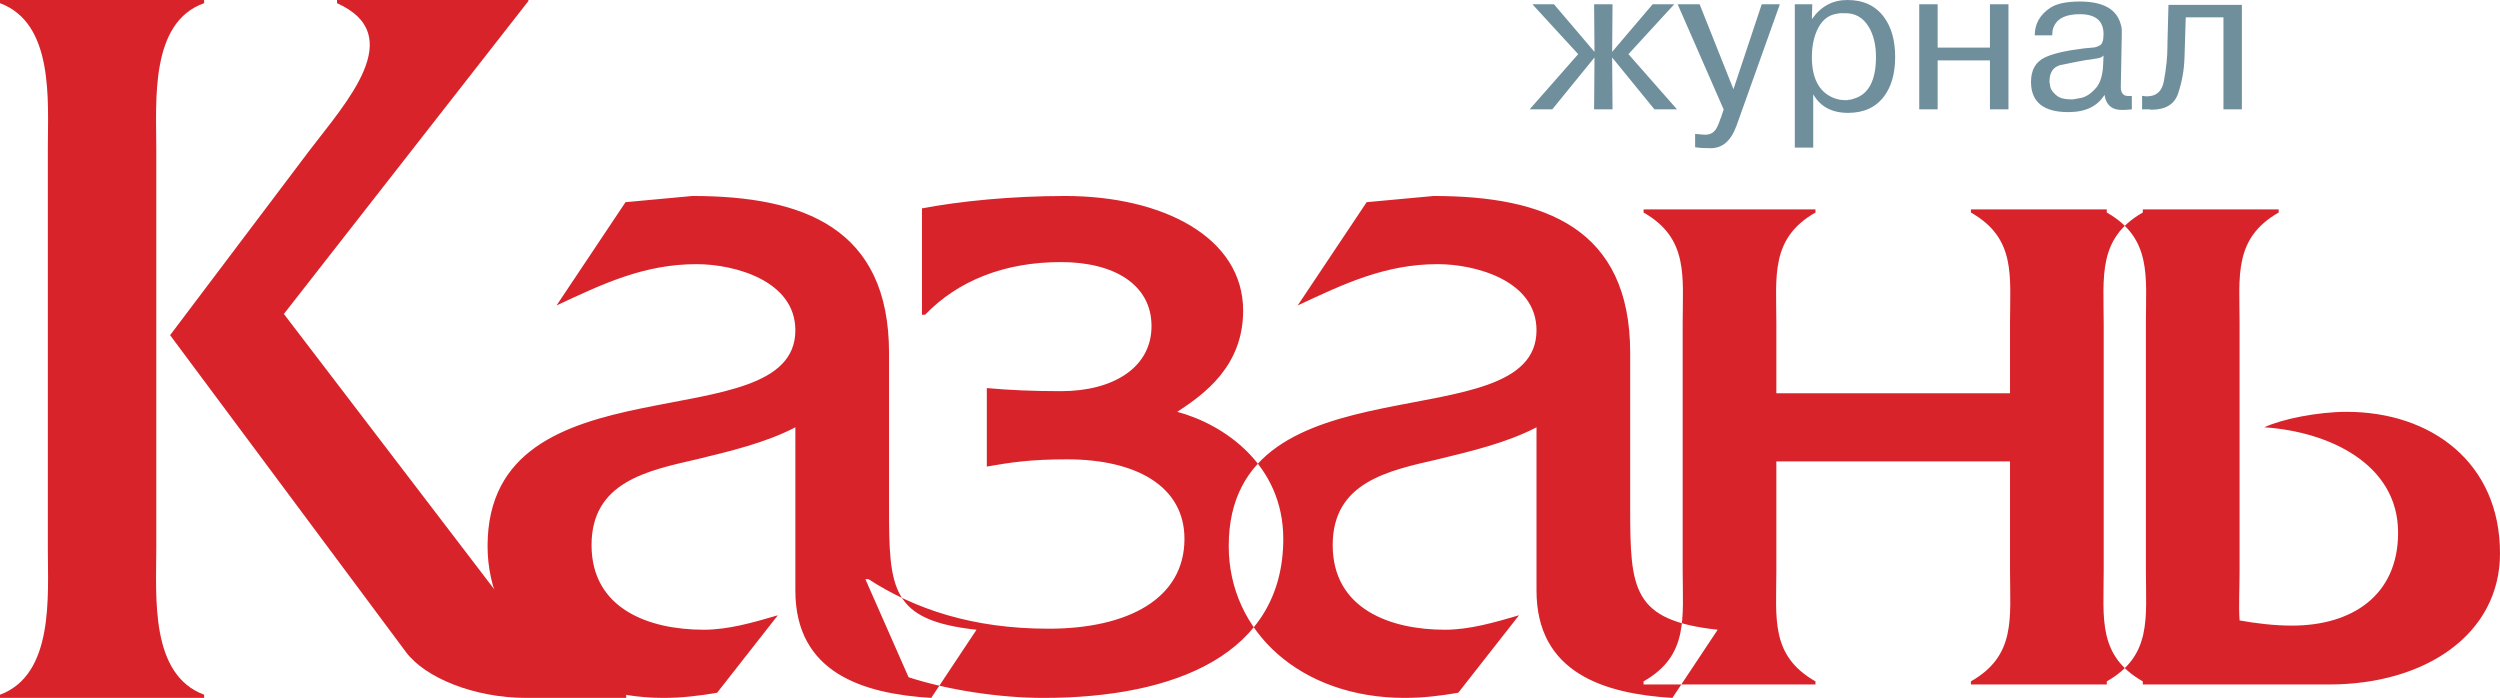
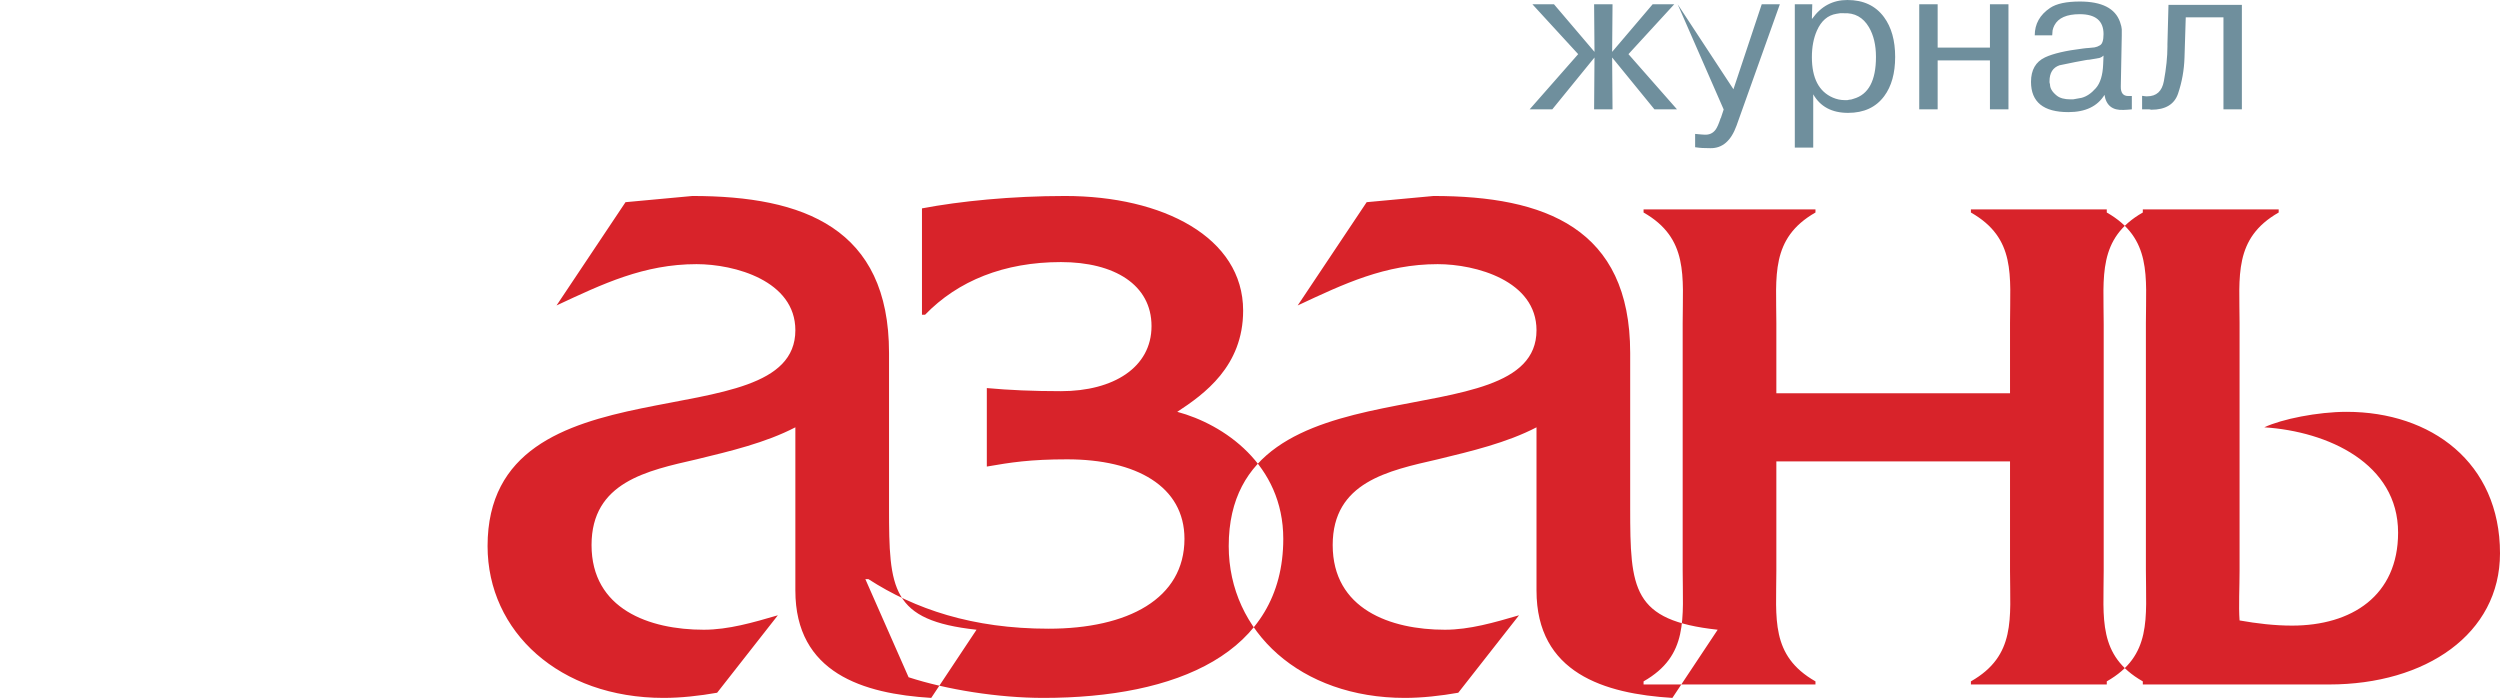
<svg xmlns="http://www.w3.org/2000/svg" width="523px" height="146px" viewBox="0 0 523 146" version="1.1">
  <title>Logo Kazan New</title>
  <desc>Created with Sketch.</desc>
  <g id="Logo-Kazan-New" stroke="none" stroke-width="1" fill="none" fill-rule="evenodd">
    <path d="M194.814,146 L204.29,131.74 C186.416,129.797 185.985,123.315 185.985,106.247 L185.985,73.84 C185.985,47.698 168.112,41 144.854,41 L130.857,42.296 L116.428,63.902 C126.119,59.365 134.733,55.26 145.716,55.26 C153.683,55.26 166.389,58.716 166.389,69.087 C166.389,92.635 102,74.055 102,114.24 C102,132.173 117.075,146 138.824,146 C142.485,146 146.362,145.568 150.023,144.92 L162.728,128.717 C157.56,130.229 152.392,131.74 147.223,131.74 C135.81,131.74 123.751,127.42 123.751,114.025 C123.751,100.845 135.379,98.469 145.716,96.093 C152.822,94.365 160.144,92.635 166.389,89.395 L166.389,123.532 C166.389,140.815 180.602,145.136 194.814,146 Z M219.363,131.525 C203.428,131.525 191.369,127.42 181.678,121.155 L181.032,121.155 L190.076,141.679 C198.044,144.272 208.812,146 218.287,146 C246.067,146 268.462,136.71 268.462,112.728 C268.462,97.173 255.973,88.747 246.282,86.155 C251.881,82.482 260.064,76.648 260.064,64.982 C260.064,49.642 243.267,41 222.809,41 C211.611,41 200.843,42.08 192.876,43.593 L192.876,65.845 L193.522,65.845 C200.413,58.716 210.103,54.827 221.947,54.827 C233.145,54.827 240.898,59.58 240.898,68.222 C240.898,76.865 232.931,81.833 221.947,81.833 C216.133,81.833 211.18,81.617 206.443,81.185 L206.443,97.605 C211.396,96.74 215.487,96.093 223.24,96.093 C237.668,96.093 247.789,101.71 247.789,112.728 C247.789,125.26 235.946,131.525 219.363,131.525 Z M349.864,146 L359.339,131.74 C341.465,129.797 341.034,123.315 341.034,106.247 L341.034,73.84 C341.034,47.698 323.161,41 299.903,41 L285.906,42.296 L271.477,63.902 C281.168,59.365 289.781,55.26 300.764,55.26 C308.732,55.26 321.437,58.716 321.437,69.087 C321.437,92.635 257.049,74.055 257.049,114.24 C257.049,132.173 272.123,146 293.873,146 C297.535,146 301.41,145.568 305.071,144.92 L317.777,128.717 C312.608,130.229 307.44,131.74 302.272,131.74 C290.859,131.74 278.799,127.42 278.799,114.025 C278.799,100.845 290.428,98.469 300.764,96.093 C307.871,94.365 315.193,92.635 321.437,89.395 L321.437,123.532 C321.437,140.815 335.651,145.136 349.864,146 Z M440.093,119.427 L440.093,67.79 C440.093,57.852 438.801,49.858 448.276,44.457 L448.276,43.808 L412.314,43.808 L412.314,44.457 C421.788,49.858 420.497,57.635 420.497,67.574 L420.497,82.265 L371.612,82.265 L371.612,67.574 C371.612,57.852 370.321,49.858 379.796,44.457 L379.796,43.808 L343.833,43.808 L343.833,44.457 C353.308,49.858 352.016,57.852 352.016,67.574 L352.016,119.21 C352.016,129.365 353.308,137.142 343.833,142.544 L343.833,143.192 L379.796,143.192 L379.796,142.544 C370.321,137.142 371.612,129.365 371.612,119.427 L371.612,96.525 L420.497,96.525 L420.497,119.427 C420.497,129.365 421.788,137.142 412.314,142.544 L412.314,143.192 L448.276,143.192 L448.276,142.544 C438.801,137.142 440.093,129.365 440.093,119.427 Z M468.518,129.797 C468.303,126.772 468.518,122.883 468.518,119.427 L468.518,67.574 C468.518,57.852 467.225,49.858 476.701,44.457 L476.701,43.808 L440.738,43.808 L440.738,44.457 C450.213,49.858 448.921,57.852 448.921,67.574 L448.921,119.21 C448.921,129.365 450.213,137.142 440.738,142.544 L440.738,143.192 L487.252,143.192 C507.495,143.192 523,132.605 523,115.753 C523,96.74 508.572,86.155 490.914,86.155 C484.884,86.155 477.347,87.667 473.686,89.395 C487.037,90.26 501.681,96.957 501.681,111.432 C501.681,124.612 491.991,130.877 479.5,130.877 C475.839,130.877 472.178,130.445 468.518,129.797 L468.518,129.797 Z" id="Fill-1" fill="#D8232A" />
-     <path d="M10.009,31.064 L10.009,114.714 C10.009,124.699 11.343,141.118 0,145.334 L0,146 L42.703,146 L42.703,145.334 C31.359,141.118 32.695,124.92 32.695,114.714 L32.695,31.064 C32.695,21.08 31.359,4.66 42.703,0.666 L42.703,0 L0,0 L0,0.666 C11.343,4.882 10.009,21.08 10.009,31.064 Z M64.722,31.508 L35.585,70.116 L84.961,136.459 C88.964,141.784 99.195,146 110.093,146 L131,146 L131,145.334 C119.657,139.787 111.205,133.575 104.311,124.477 L59.384,65.678 L110.538,0.222 L110.538,0 L70.504,0 L70.504,0.666 C85.406,7.323 72.506,21.301 64.722,31.508 L64.722,31.508 Z" id="Fill-2" fill="#D8232A" />
-     <path d="M337.341,22.876 L337.261,12.026 L346.111,22.876 L350.828,22.876 L340.672,11.328 L350.246,0.897 L345.73,0.897 L337.261,10.851 L337.341,0.897 L333.487,0.897 L333.567,10.851 L325.097,0.897 L320.582,0.897 L330.155,11.328 L320,22.876 L324.737,22.876 L333.567,12.026 L333.487,22.876 L337.341,22.876 Z M354.62,30.8 C355.277,30.892 355.772,30.946 356.106,30.959 L357.792,30.999 C360.307,31.051 362.14,29.472 363.291,26.261 L372.343,0.897 L368.553,0.897 L362.636,18.67 L355.562,0.897 L350.968,0.897 L360.593,22.902 L360.072,24.48 L360.04,24.6 L359.959,24.719 C359.571,25.91 359.21,26.723 358.876,27.159 C358.314,27.901 357.537,28.238 356.547,28.172 L355.925,28.132 L354.62,28.013 L354.62,30.8 Z M375.473,30.879 L379.327,30.879 L379.327,19.73 C380.812,22.318 383.241,23.613 386.613,23.613 C389.93,23.613 392.453,22.445 394.179,20.109 C395.705,18.051 396.467,15.317 396.467,11.906 C396.467,8.469 395.689,5.694 394.134,3.584 C392.376,1.195 389.822,0 386.469,0 C383.425,0 380.977,1.301 379.127,3.902 L379.046,3.902 L379.127,0.897 L375.473,0.897 L375.473,30.879 Z M380.09,6.419 C380.999,4.358 382.364,3.181 384.184,2.887 L384.926,2.768 L385.67,2.768 C387.997,2.648 389.77,3.624 390.987,5.694 C391.964,7.366 392.453,9.438 392.453,11.906 C392.453,16.871 390.887,19.79 387.757,20.666 C387.422,20.799 387.121,20.865 386.853,20.865 C386.773,20.878 386.646,20.905 386.472,20.945 L385.91,20.945 C385.068,20.945 384.244,20.772 383.441,20.426 C380.511,19.163 379.046,16.343 379.046,11.966 C379.046,9.851 379.394,8.002 380.09,6.419 Z M416.296,12.642 L416.296,22.876 L420.17,22.876 L420.17,0.897 L416.296,0.897 L416.296,9.955 L405.357,9.955 L405.357,0.897 L401.505,0.897 L401.505,22.876 L405.357,22.876 L405.357,12.642 L416.296,12.642 Z M429.402,6.351 C429.469,6.007 429.596,5.655 429.783,5.296 C430.599,3.743 432.365,2.967 435.082,2.967 C438.4,2.967 440.059,4.354 440.059,7.128 C440.059,8.442 439.798,9.232 439.276,9.497 C438.969,9.696 438.601,9.835 438.172,9.915 C437.959,9.955 437.557,9.994 436.969,10.035 L436.407,10.075 L435.744,10.154 C432.145,10.592 429.502,11.209 427.816,12.005 C425.862,12.934 424.886,14.64 424.886,17.122 C424.886,21.343 427.489,23.454 432.693,23.454 C436.266,23.454 438.787,22.252 440.26,19.849 C440.608,22.067 441.939,23.115 444.254,22.995 L445.037,22.956 L445.98,22.876 L445.98,20.089 C445.9,20.089 445.785,20.089 445.639,20.089 L445.237,20.089 C444.167,20.089 443.645,19.425 443.672,18.098 L443.873,7.467 L443.873,6.113 C443.86,5.767 443.738,5.263 443.51,4.599 C442.505,1.745 439.702,0.319 435.102,0.319 C432.286,0.319 430.215,0.763 428.888,1.653 C426.741,3.099 425.669,5.011 425.669,7.387 L429.321,7.387 L429.402,6.351 Z M438.457,18.436 C437.508,19.524 436.506,20.201 435.452,20.467 C434.609,20.64 434.022,20.746 433.688,20.786 L433.167,20.786 C431.885,20.786 430.924,20.526 430.282,20.009 C429.334,19.252 428.86,18.47 428.86,17.66 C428.793,17.434 428.759,17.295 428.759,17.241 L428.759,17.003 C428.759,15.25 429.456,14.136 430.846,13.658 C433.429,13.114 435.209,12.762 436.185,12.602 L436.647,12.523 L437.129,12.483 L437.47,12.424 L437.711,12.384 C438.674,12.225 439.196,12.132 439.276,12.105 C439.558,12.012 439.818,11.853 440.059,11.627 L439.979,13.499 C439.886,15.742 439.378,17.387 438.457,18.436 Z M448.669,22.876 C448.775,22.876 448.937,22.876 449.15,22.876 L449.652,22.876 L450.054,22.956 C453.024,22.956 454.891,21.827 455.653,19.571 C456.47,17.156 456.918,14.64 456.998,12.026 L457.259,3.624 L465.146,3.624 L465.146,22.876 L469,22.876 L469,1.016 L453.646,1.016 L453.426,9.241 L453.426,9.718 C453.426,11.864 453.178,14.281 452.683,16.97 C452.294,19.089 451.131,20.149 449.191,20.149 L448.95,20.149 L448.669,20.12 L448.368,20.077 L448.127,20.049 L448.127,22.876 L448.669,22.876 L448.669,22.876 Z" id="Fill-3" fill="#6F8F9D" />
+     <path d="M337.341,22.876 L337.261,12.026 L346.111,22.876 L350.828,22.876 L340.672,11.328 L350.246,0.897 L345.73,0.897 L337.261,10.851 L337.341,0.897 L333.487,0.897 L333.567,10.851 L325.097,0.897 L320.582,0.897 L330.155,11.328 L320,22.876 L324.737,22.876 L333.567,12.026 L333.487,22.876 L337.341,22.876 Z M354.62,30.8 C355.277,30.892 355.772,30.946 356.106,30.959 L357.792,30.999 C360.307,31.051 362.14,29.472 363.291,26.261 L372.343,0.897 L368.553,0.897 L362.636,18.67 L350.968,0.897 L360.593,22.902 L360.072,24.48 L360.04,24.6 L359.959,24.719 C359.571,25.91 359.21,26.723 358.876,27.159 C358.314,27.901 357.537,28.238 356.547,28.172 L355.925,28.132 L354.62,28.013 L354.62,30.8 Z M375.473,30.879 L379.327,30.879 L379.327,19.73 C380.812,22.318 383.241,23.613 386.613,23.613 C389.93,23.613 392.453,22.445 394.179,20.109 C395.705,18.051 396.467,15.317 396.467,11.906 C396.467,8.469 395.689,5.694 394.134,3.584 C392.376,1.195 389.822,0 386.469,0 C383.425,0 380.977,1.301 379.127,3.902 L379.046,3.902 L379.127,0.897 L375.473,0.897 L375.473,30.879 Z M380.09,6.419 C380.999,4.358 382.364,3.181 384.184,2.887 L384.926,2.768 L385.67,2.768 C387.997,2.648 389.77,3.624 390.987,5.694 C391.964,7.366 392.453,9.438 392.453,11.906 C392.453,16.871 390.887,19.79 387.757,20.666 C387.422,20.799 387.121,20.865 386.853,20.865 C386.773,20.878 386.646,20.905 386.472,20.945 L385.91,20.945 C385.068,20.945 384.244,20.772 383.441,20.426 C380.511,19.163 379.046,16.343 379.046,11.966 C379.046,9.851 379.394,8.002 380.09,6.419 Z M416.296,12.642 L416.296,22.876 L420.17,22.876 L420.17,0.897 L416.296,0.897 L416.296,9.955 L405.357,9.955 L405.357,0.897 L401.505,0.897 L401.505,22.876 L405.357,22.876 L405.357,12.642 L416.296,12.642 Z M429.402,6.351 C429.469,6.007 429.596,5.655 429.783,5.296 C430.599,3.743 432.365,2.967 435.082,2.967 C438.4,2.967 440.059,4.354 440.059,7.128 C440.059,8.442 439.798,9.232 439.276,9.497 C438.969,9.696 438.601,9.835 438.172,9.915 C437.959,9.955 437.557,9.994 436.969,10.035 L436.407,10.075 L435.744,10.154 C432.145,10.592 429.502,11.209 427.816,12.005 C425.862,12.934 424.886,14.64 424.886,17.122 C424.886,21.343 427.489,23.454 432.693,23.454 C436.266,23.454 438.787,22.252 440.26,19.849 C440.608,22.067 441.939,23.115 444.254,22.995 L445.037,22.956 L445.98,22.876 L445.98,20.089 C445.9,20.089 445.785,20.089 445.639,20.089 L445.237,20.089 C444.167,20.089 443.645,19.425 443.672,18.098 L443.873,7.467 L443.873,6.113 C443.86,5.767 443.738,5.263 443.51,4.599 C442.505,1.745 439.702,0.319 435.102,0.319 C432.286,0.319 430.215,0.763 428.888,1.653 C426.741,3.099 425.669,5.011 425.669,7.387 L429.321,7.387 L429.402,6.351 Z M438.457,18.436 C437.508,19.524 436.506,20.201 435.452,20.467 C434.609,20.64 434.022,20.746 433.688,20.786 L433.167,20.786 C431.885,20.786 430.924,20.526 430.282,20.009 C429.334,19.252 428.86,18.47 428.86,17.66 C428.793,17.434 428.759,17.295 428.759,17.241 L428.759,17.003 C428.759,15.25 429.456,14.136 430.846,13.658 C433.429,13.114 435.209,12.762 436.185,12.602 L436.647,12.523 L437.129,12.483 L437.47,12.424 L437.711,12.384 C438.674,12.225 439.196,12.132 439.276,12.105 C439.558,12.012 439.818,11.853 440.059,11.627 L439.979,13.499 C439.886,15.742 439.378,17.387 438.457,18.436 Z M448.669,22.876 C448.775,22.876 448.937,22.876 449.15,22.876 L449.652,22.876 L450.054,22.956 C453.024,22.956 454.891,21.827 455.653,19.571 C456.47,17.156 456.918,14.64 456.998,12.026 L457.259,3.624 L465.146,3.624 L465.146,22.876 L469,22.876 L469,1.016 L453.646,1.016 L453.426,9.241 L453.426,9.718 C453.426,11.864 453.178,14.281 452.683,16.97 C452.294,19.089 451.131,20.149 449.191,20.149 L448.95,20.149 L448.669,20.12 L448.368,20.077 L448.127,20.049 L448.127,22.876 L448.669,22.876 L448.669,22.876 Z" id="Fill-3" fill="#6F8F9D" />
  </g>
</svg>